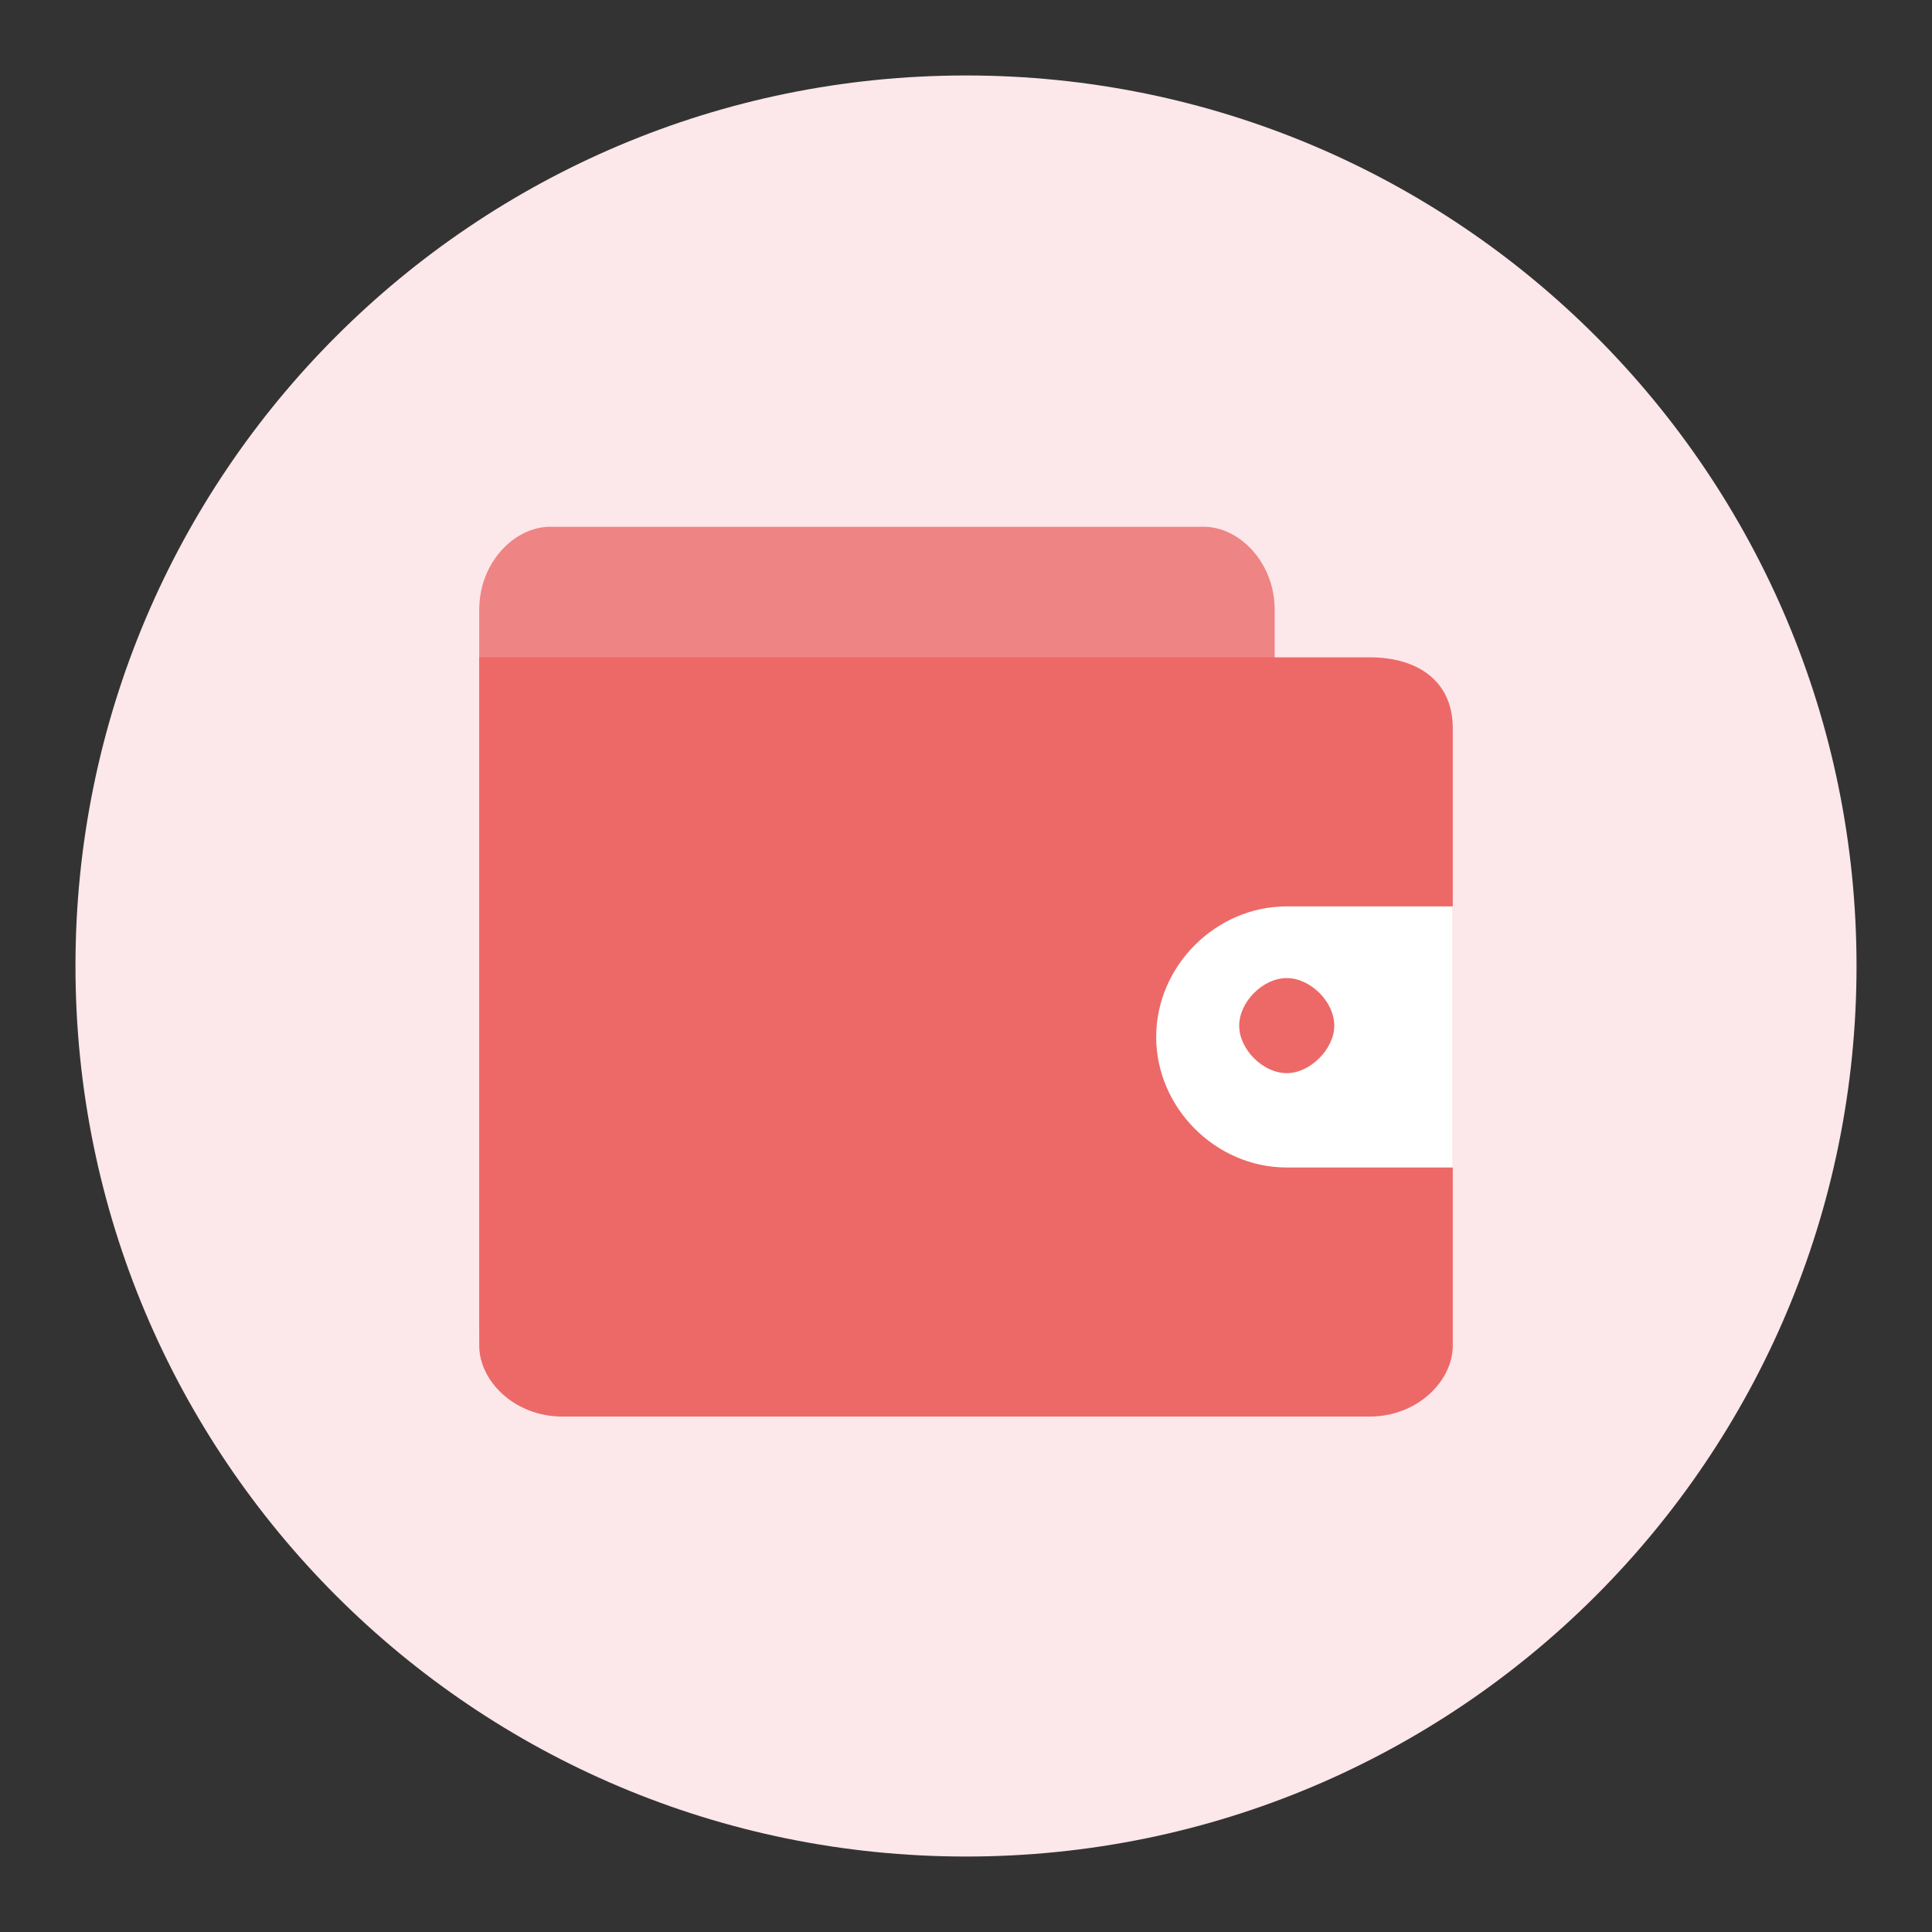
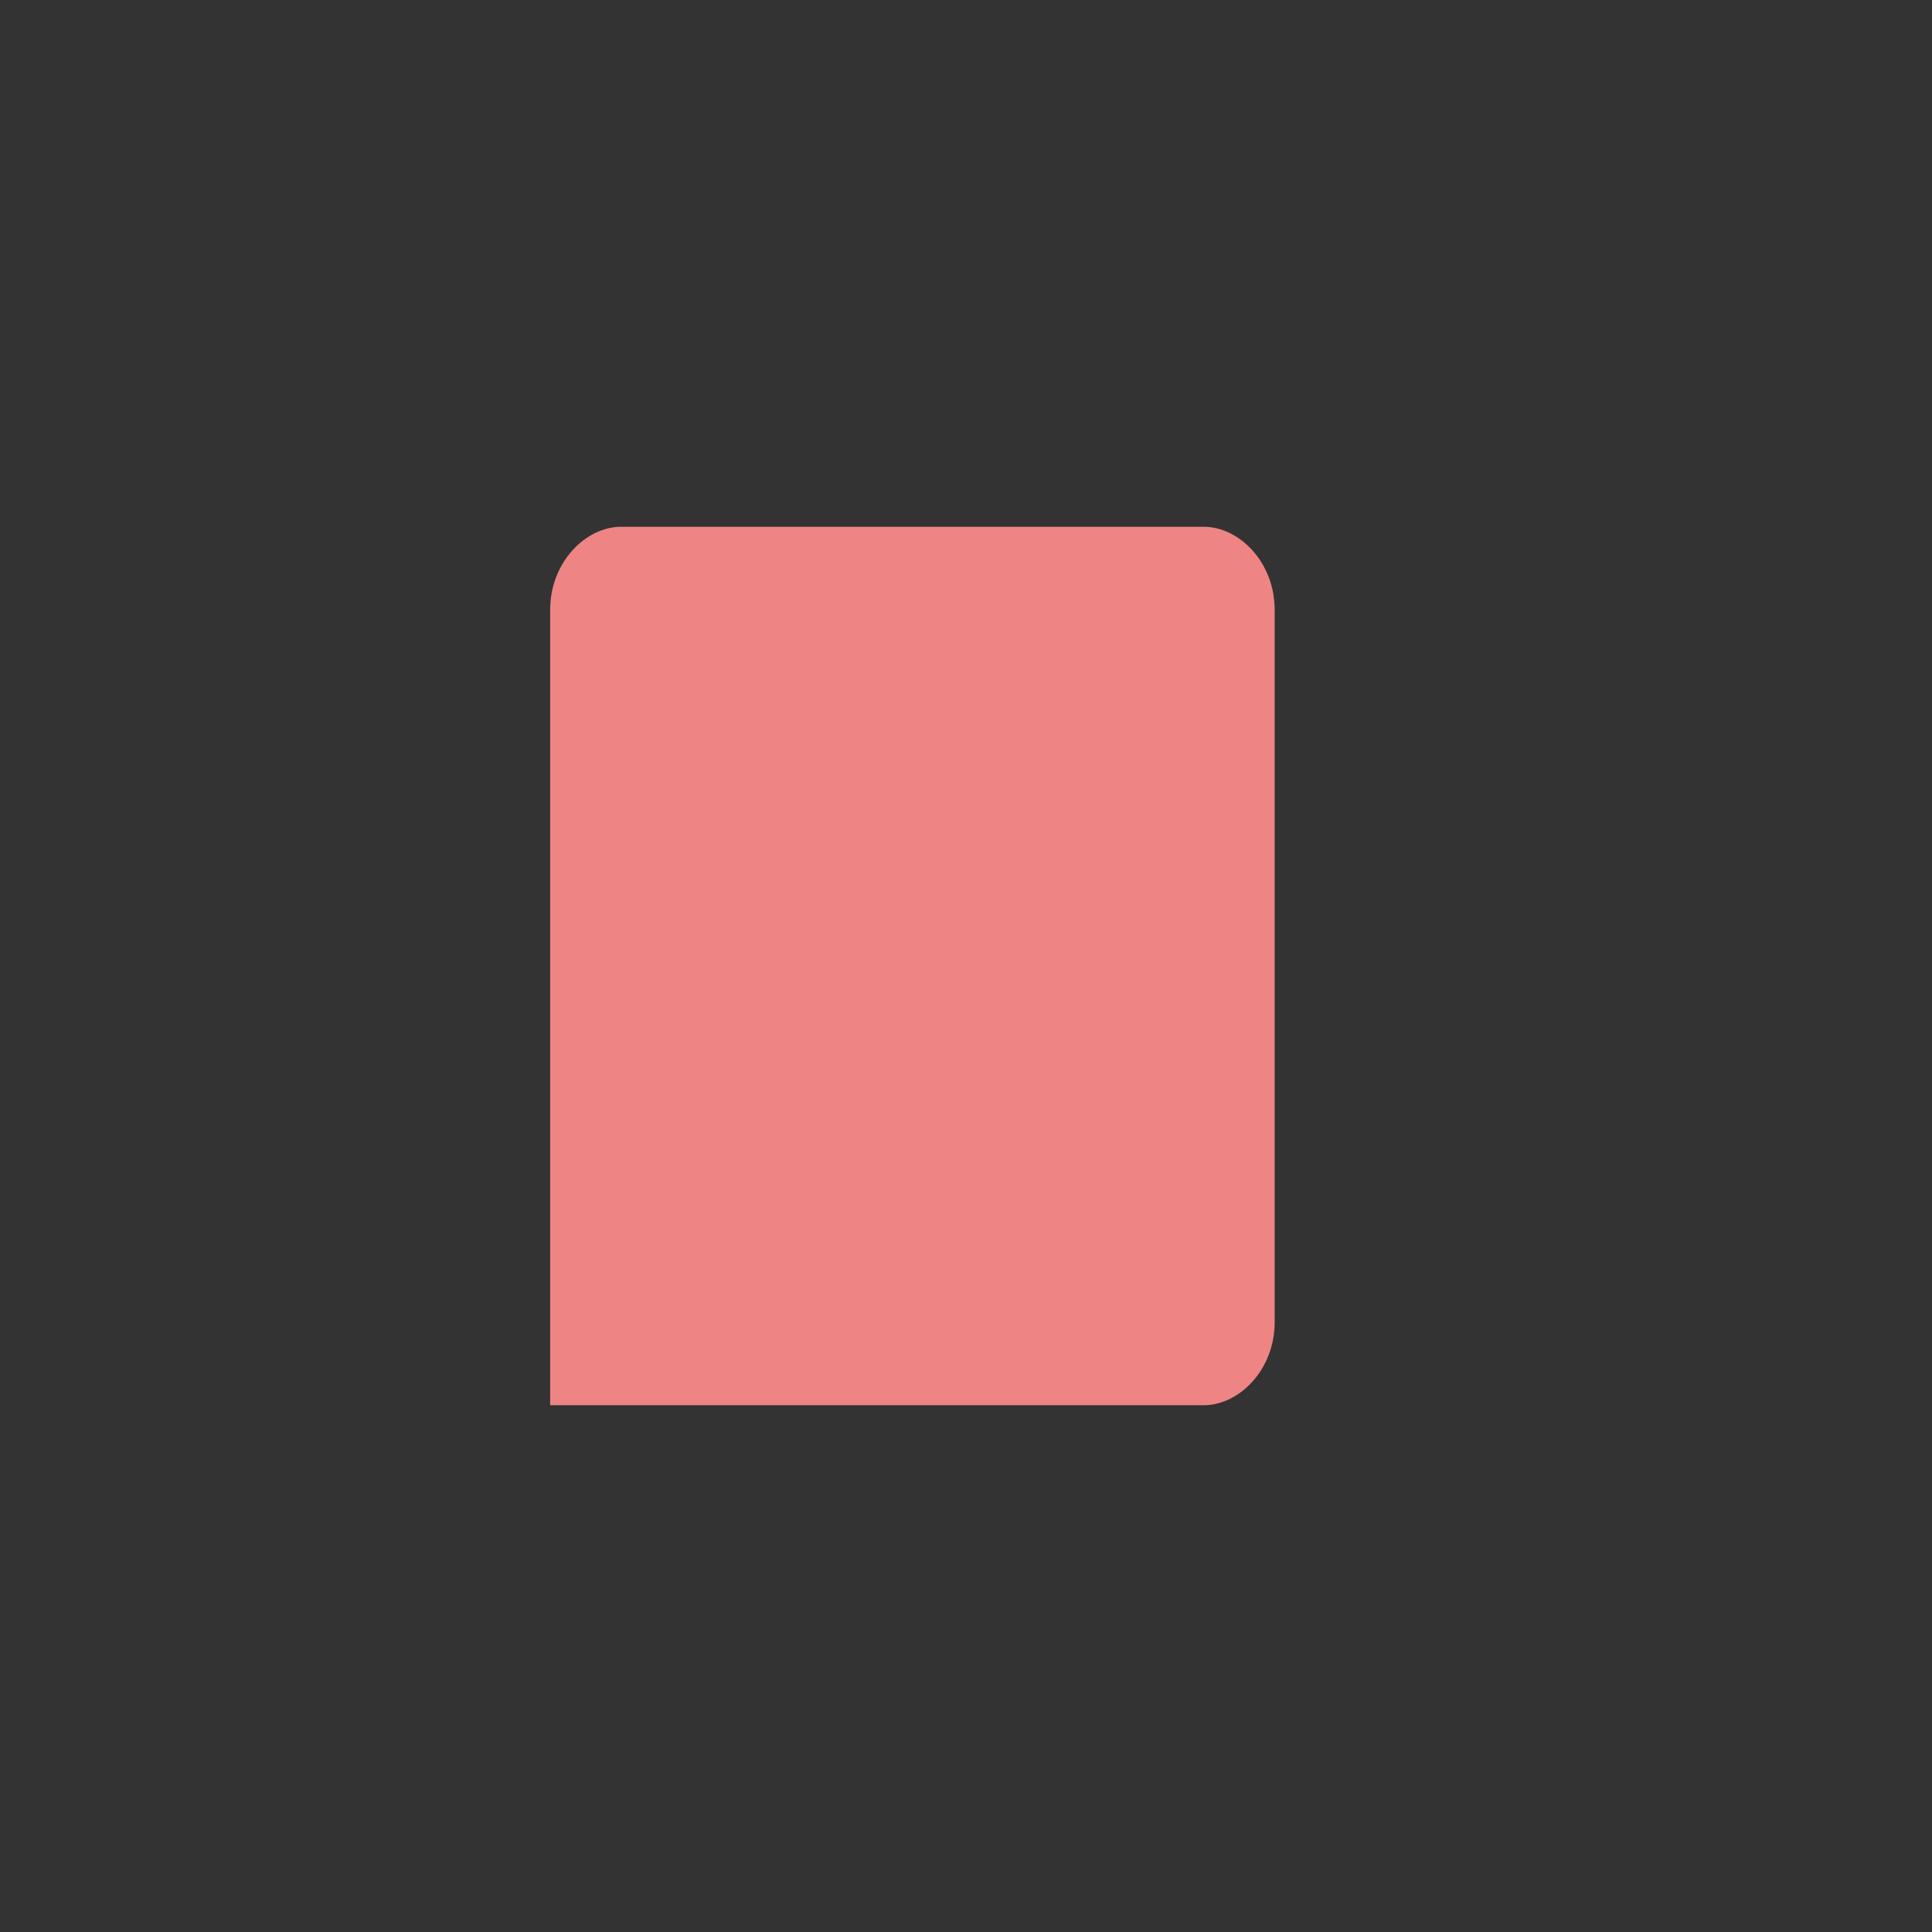
<svg xmlns="http://www.w3.org/2000/svg" version="1.1" x="0px" y="0px" viewBox="0 0 256 256" enable-background="new 0 0 256 256" xml:space="preserve">
  <rect x="0" y="0" width="256" height="256" fill="#333333" stroke="none" />
  <g>
-     <path fill="#fce7ea" d="M10,128c0,65.2,52.8,118,118,118s118-52.8,118-118S193.2,10,128,10S10,62.8,10,128z" />
-     <path fill="#ef8484" d="M159.5,69.8c4.7,0,9.4,4.7,9.4,11v94.4c0,6.3-4.7,11-9.4,11H72.9c-4.7,0-9.4-4.7-9.4-11V80.8 c0-6.3,4.7-11,9.4-11H159.5" />
-     <path fill="#ec6967" d="M192.5,96.5v81.8c0,4.7-4.7,9.4-11,9.4h-107c-6.3,0-11-4.7-11-9.4V87.1h118 C187.8,87.1,192.5,90.2,192.5,96.5L192.5,96.5z" />
-     <path fill="#ffffff" d="M170.5,120.1c-9.4,0-17.3,7.9-17.3,17.3c0,9.4,7.9,17.3,17.3,17.3h22v-34.6H170.5z M170.5,142.2 c-3.1,0-6.3-3.1-6.3-6.3c0-3.1,3.1-6.3,6.3-6.3c3.1,0,6.3,3.1,6.3,6.3C176.8,139,173.6,142.2,170.5,142.2z" />
+     <path fill="#ef8484" d="M159.5,69.8c4.7,0,9.4,4.7,9.4,11v94.4c0,6.3-4.7,11-9.4,11H72.9V80.8 c0-6.3,4.7-11,9.4-11H159.5" />
  </g>
</svg>